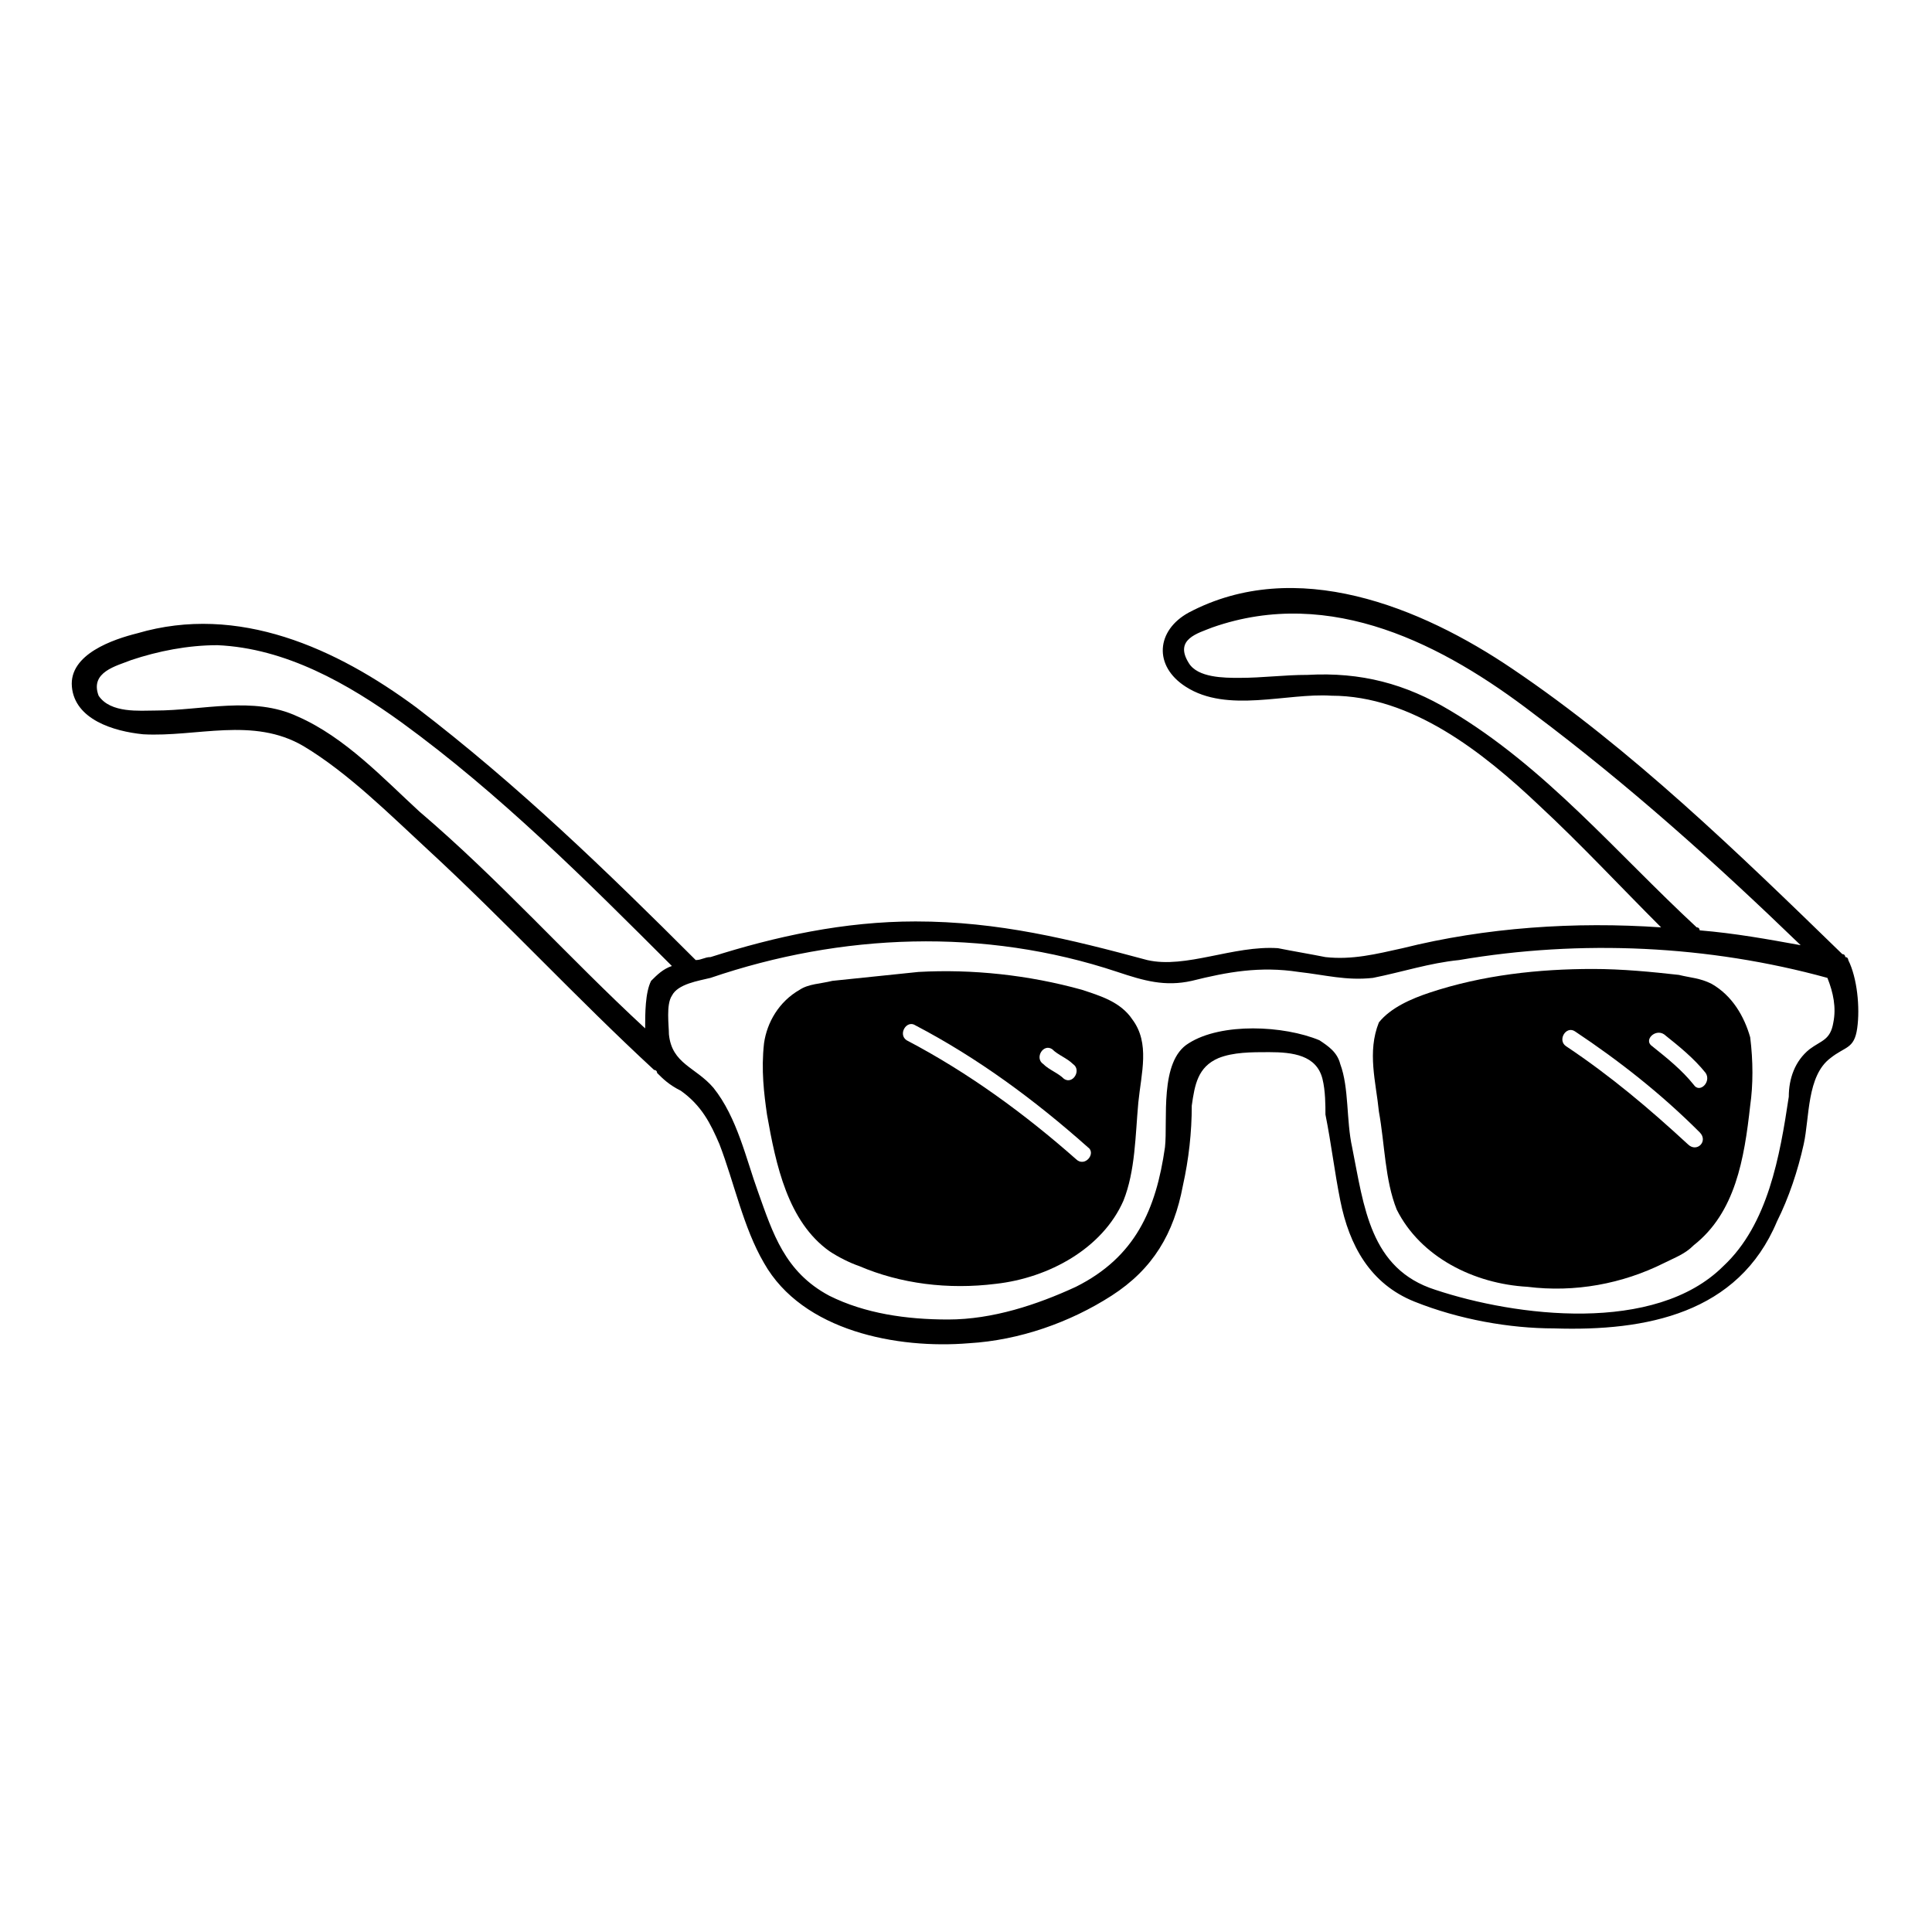
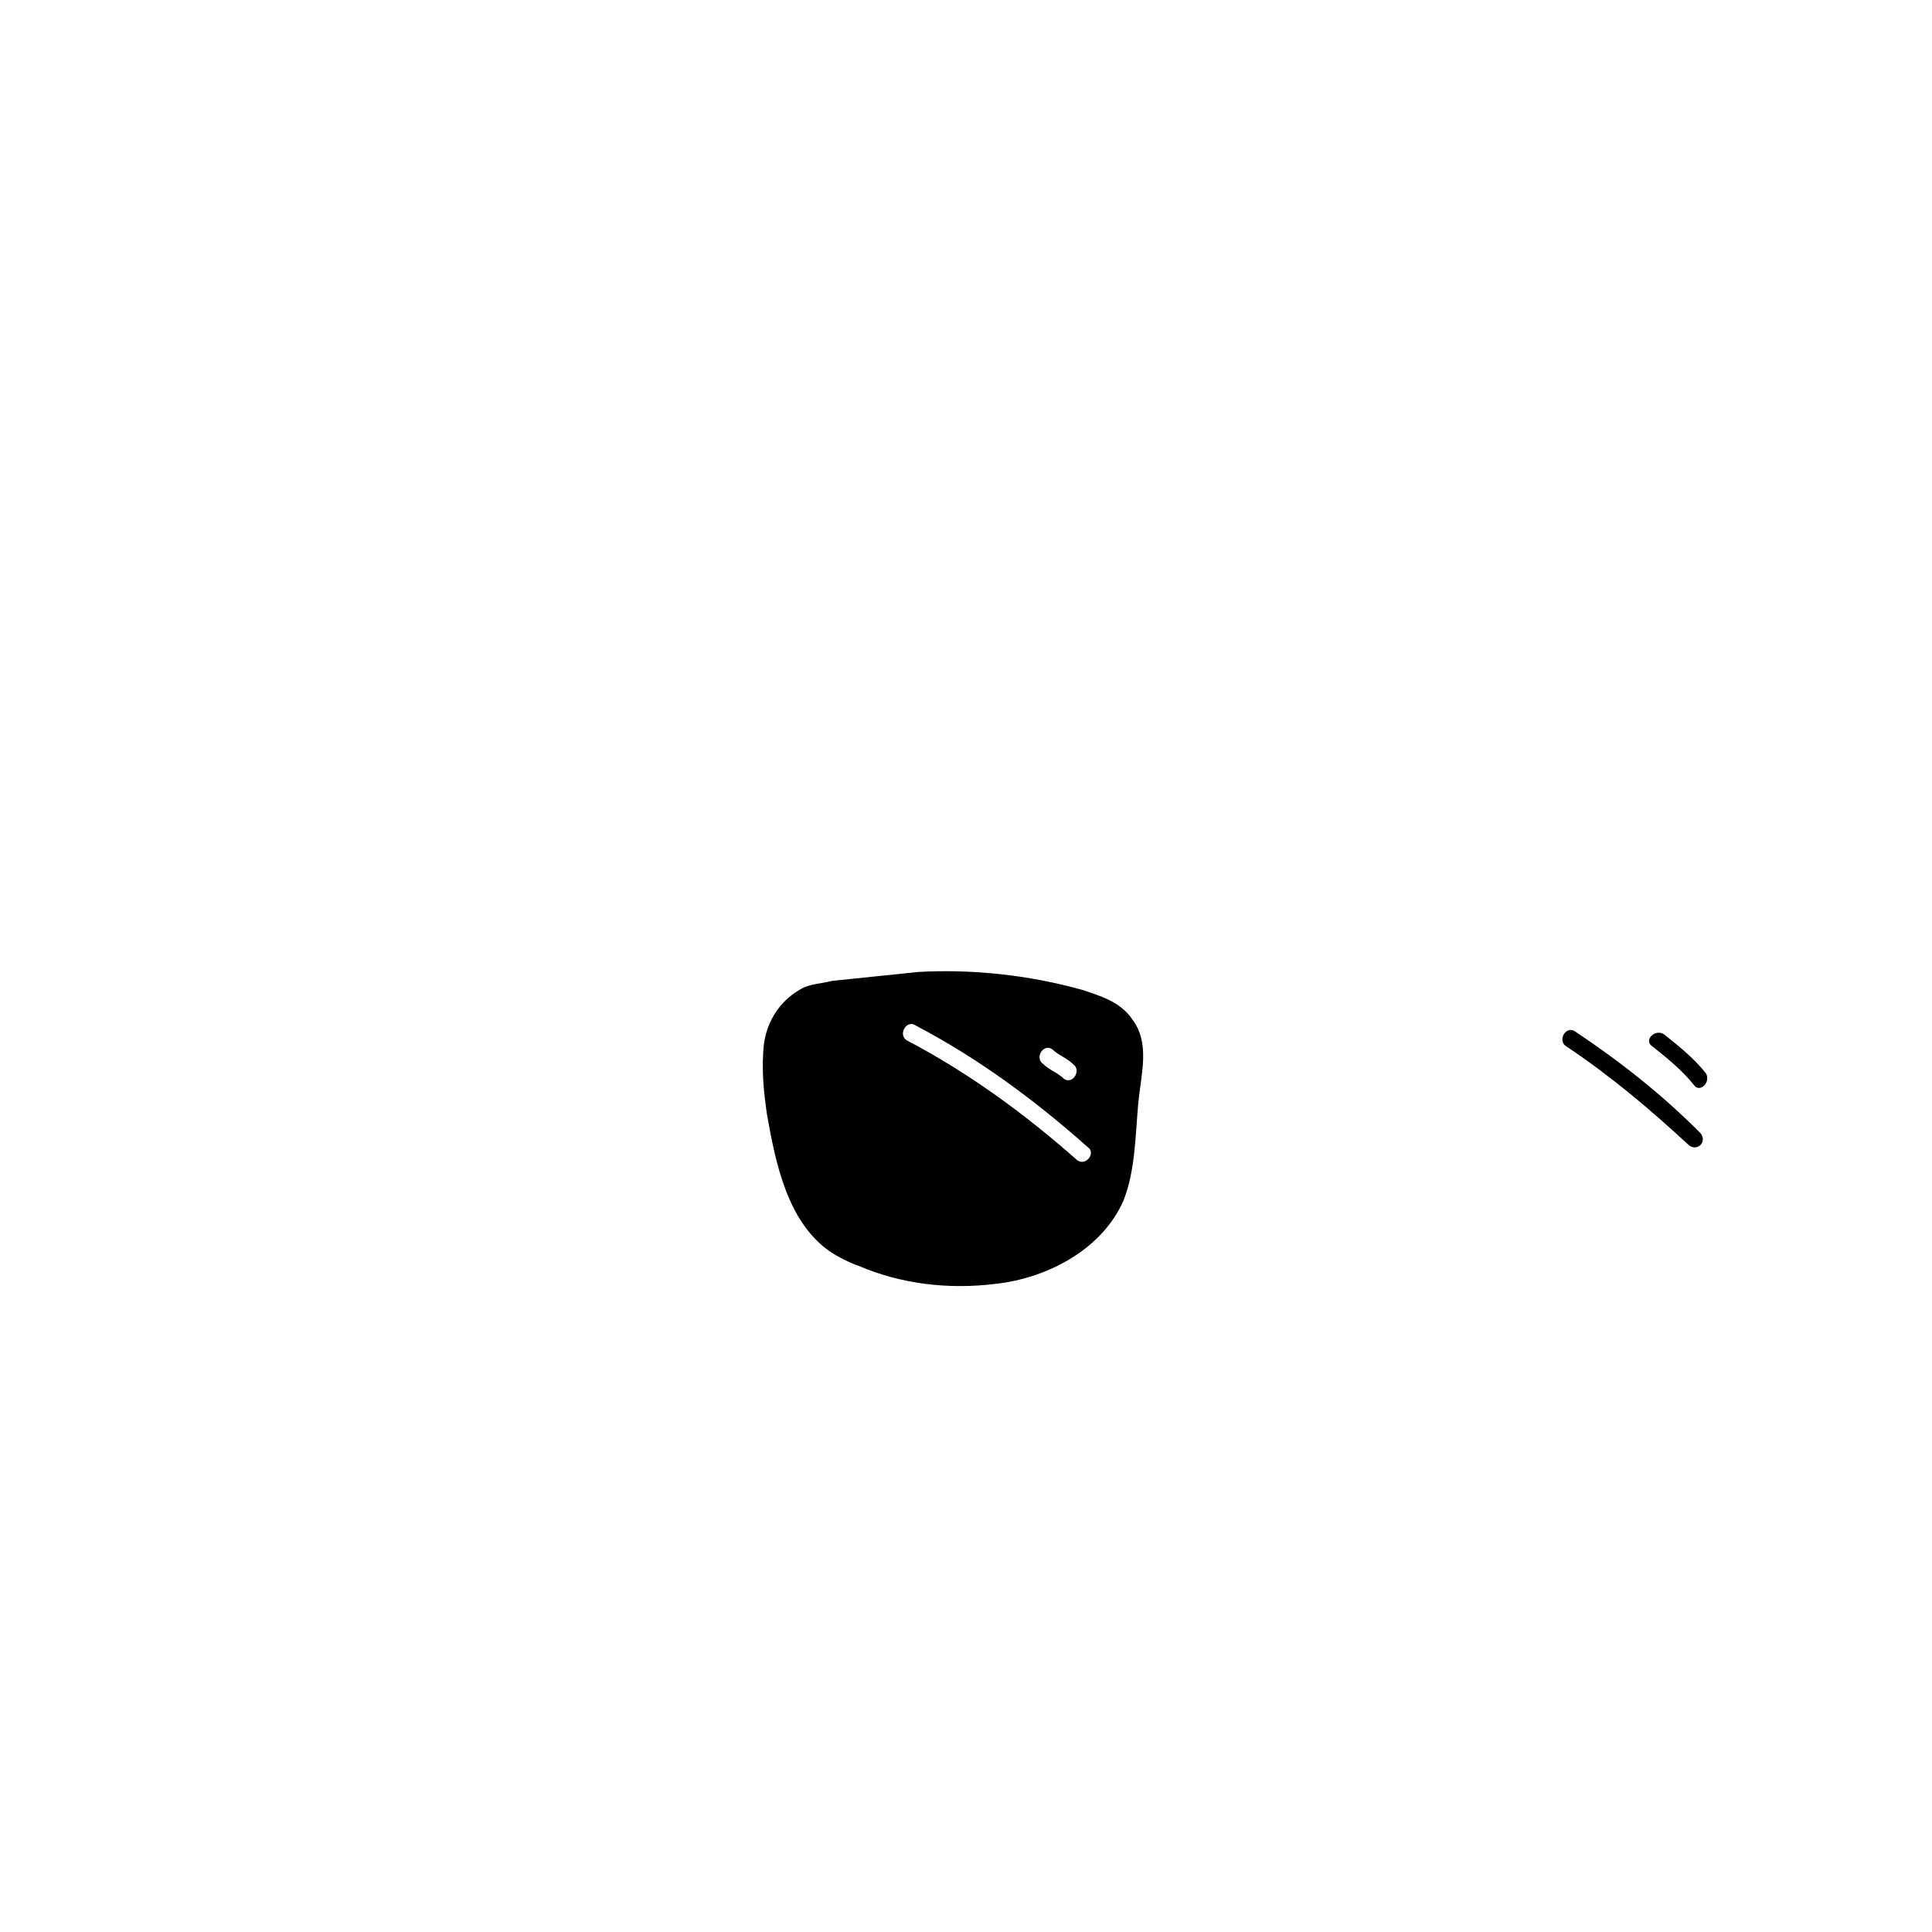
<svg xmlns="http://www.w3.org/2000/svg" fill="#000000" width="800px" height="800px" version="1.1" viewBox="144 144 512 512">
  <g>
-     <path d="m163.05 326c0.789 8.66 11.02 11.809 18.895 12.594 14.168 0.789 29.125-4.723 42.508 3.148 11.809 7.086 22.828 18.105 33.062 27.551 20.469 18.895 39.359 39.359 59.828 58.254 0 0 0.789 0 0.789 0.789 1.574 1.574 3.148 3.148 6.297 4.723 5.512 3.938 7.871 8.66 10.234 14.168 3.938 10.234 6.297 22.043 11.809 31.488 10.234 18.105 35.426 22.828 54.316 21.254 13.383-0.789 26.766-5.512 37.785-12.594 11.02-7.086 16.531-16.531 18.895-29.125 1.574-7.086 2.363-14.168 2.363-21.254 0.789-5.512 1.574-10.234 7.086-12.594 3.938-1.574 8.66-1.574 13.383-1.574 6.297 0 12.594 0.789 14.168 7.086 0.789 3.148 0.789 7.086 0.789 9.445 1.574 7.871 2.363 14.957 3.938 22.828 2.363 11.809 7.871 22.043 19.68 26.766s25.191 7.086 37 7.086c24.402 0.789 48.805-3.938 59.039-28.34 3.148-6.297 5.512-13.383 7.086-20.469 1.574-7.086 0.789-18.105 7.086-22.828 3.938-3.148 6.297-2.363 7.086-7.871 0.789-5.512 0-13.383-2.363-18.105 0 0 0-0.789-0.789-0.789 0 0 0-0.789-0.789-0.789-27.551-26.766-55.891-54.316-87.379-75.57-24.402-16.531-57.465-29.914-85.805-14.957-8.66 4.723-9.445 14.168-0.789 19.68 11.02 7.086 26.766 1.574 38.574 2.363 21.254 0 40.148 14.957 55.105 29.125 11.02 10.234 21.254 21.254 32.273 32.273-22.828-1.574-46.445 0-68.488 5.512-7.086 1.574-13.383 3.148-20.469 2.363-3.938-0.789-8.66-1.574-12.594-2.363-11.809-0.789-24.402 5.512-34.637 3.148-20.469-5.512-39.359-10.234-61.402-10.234-18.895 0-37 3.938-54.316 9.445-1.574 0-2.363 0.789-3.938 0.789-23.617-23.617-47.23-46.445-73.996-66.914-21.254-15.742-47.23-27.551-73.996-19.68-6.305 1.578-18.113 5.516-17.324 14.172zm387.3 7.086c25.191 18.895 48.02 39.359 70.848 61.402-8.66-1.574-17.32-3.148-26.766-3.938 0 0 0-0.789-0.789-0.789-21.254-19.68-40.148-42.508-65.336-57.465-11.809-7.086-23.617-10.234-37.785-9.445-6.297 0-11.809 0.789-18.105 0.789-3.938 0-11.02 0-13.383-3.938-3.938-6.297 2.363-7.871 6.297-9.445 31.488-11.02 61.402 4.723 85.02 22.828zm-229.08 85.02c0-2.363-0.789-7.871 0.789-10.234 1.574-3.148 7.086-3.938 10.234-4.723 34.637-11.809 72.422-13.383 107.85-1.574 7.086 2.363 12.594 3.938 19.68 2.363 9.445-2.363 18.105-3.938 28.34-2.363 7.086 0.789 12.594 2.363 19.68 1.574 7.871-1.574 14.957-3.938 22.828-4.723 32.273-5.512 66.125-3.938 97.613 4.723 1.574 3.938 2.363 7.871 1.574 11.809-0.789 4.723-3.148 4.723-6.297 7.086-3.938 3.148-5.512 7.871-5.512 12.594-2.363 15.742-5.512 33.852-17.32 44.871-18.105 18.105-55.105 13.383-76.359 6.297-17.32-5.512-18.895-22.043-22.043-37.785-1.574-7.086-0.789-15.742-3.148-22.043-0.789-3.148-3.148-4.723-5.512-6.297-9.445-3.938-25.977-4.723-34.637 0.789-7.871 4.723-5.512 20.469-6.297 27.551-2.363 16.531-7.871 29.125-23.617 37-10.234 4.723-22.043 8.66-33.852 8.66-11.02 0-22.043-1.574-31.488-6.297-11.809-6.297-14.957-16.531-18.895-27.551-3.148-8.66-5.512-19.68-11.809-27.551-4.715-5.519-11.012-6.305-11.801-14.176zm-142.48-99.188c7.086-2.363 14.957-3.938 22.828-3.938 18.105 0.789 34.637 10.234 48.805 20.469 25.977 18.895 48.805 41.723 71.637 64.551-2.363 0.789-3.938 2.363-5.512 3.938-1.574 3.148-1.574 8.66-1.574 12.594-20.469-18.895-38.574-39.359-59.828-57.465-9.445-8.66-19.68-19.68-32.273-25.191-11.809-5.512-25.191-1.574-37.785-1.574-3.938 0-11.809 0.789-14.957-3.938-2.359-6.297 4.727-7.871 8.66-9.445z" />
-     <path d="m509.42 438.57c1.574 8.66 1.574 18.105 4.723 25.977 6.297 12.594 20.469 19.68 34.637 20.469 12.594 1.574 25.191-0.789 36.211-6.297 3.148-1.574 5.512-2.363 7.871-4.723 11.02-8.66 13.383-22.828 14.957-37 0.789-5.512 0.789-11.809 0-18.105-1.574-5.512-4.723-11.02-10.234-14.168-3.148-1.574-5.512-1.574-8.66-2.363-7.086-0.789-14.957-1.574-22.828-1.574-14.168 0-29.125 1.574-43.297 6.297-4.723 1.574-10.234 3.938-13.383 7.871-3.144 7.875-0.781 15.746 0.004 23.617zm83.445-7.082c-3.148-3.938-7.086-7.086-11.02-10.234-2.363-1.574 0.789-4.723 3.148-3.148 3.938 3.148 7.871 6.297 11.02 10.234 1.574 2.359-1.574 5.508-3.148 3.148zm-31.488-14.172c11.809 7.871 22.828 16.531 33.062 26.766 2.363 2.363-0.789 5.512-3.148 3.148-10.234-9.445-20.469-18.105-32.273-25.977-2.363-1.574-0.004-5.512 2.359-3.938z" />
+     <path d="m509.42 438.57zm83.445-7.082c-3.148-3.938-7.086-7.086-11.02-10.234-2.363-1.574 0.789-4.723 3.148-3.148 3.938 3.148 7.871 6.297 11.02 10.234 1.574 2.359-1.574 5.508-3.148 3.148zm-31.488-14.172c11.809 7.871 22.828 16.531 33.062 26.766 2.363 2.363-0.789 5.512-3.148 3.148-10.234-9.445-20.469-18.105-32.273-25.977-2.363-1.574-0.004-5.512 2.359-3.938z" />
    <path d="m347.26 439.36c2.363 13.383 5.512 28.34 16.531 36.211 2.363 1.574 5.512 3.148 7.871 3.938 11.02 4.723 23.617 6.297 36.211 4.723 14.168-1.574 28.34-9.445 33.852-22.043 3.148-7.871 3.148-17.32 3.938-25.977 0.789-7.871 3.148-15.742-1.574-22.043-3.148-4.723-8.66-6.297-13.383-7.871-14.168-3.938-29.125-5.512-43.297-4.723-7.871 0.789-14.957 1.574-22.828 2.363-3.148 0.789-6.297 0.789-8.66 2.363-5.512 3.148-8.66 8.66-9.445 14.168-0.793 7.082-0.004 13.379 0.785 18.891zm78.719-9.445c-1.574-1.574-3.938-2.363-5.512-3.938-2.363-1.574 0-5.512 2.363-3.938 1.574 1.574 3.938 2.363 5.512 3.938 2.359 1.574-0.004 5.512-2.363 3.938zm-39.359-14.172c16.531 8.66 31.488 19.68 45.656 32.273 2.363 1.574-0.789 5.512-3.148 3.148-13.383-11.809-28.34-22.828-44.871-31.488-2.359-1.57 0-5.508 2.363-3.934z" />
  </g>
</svg>